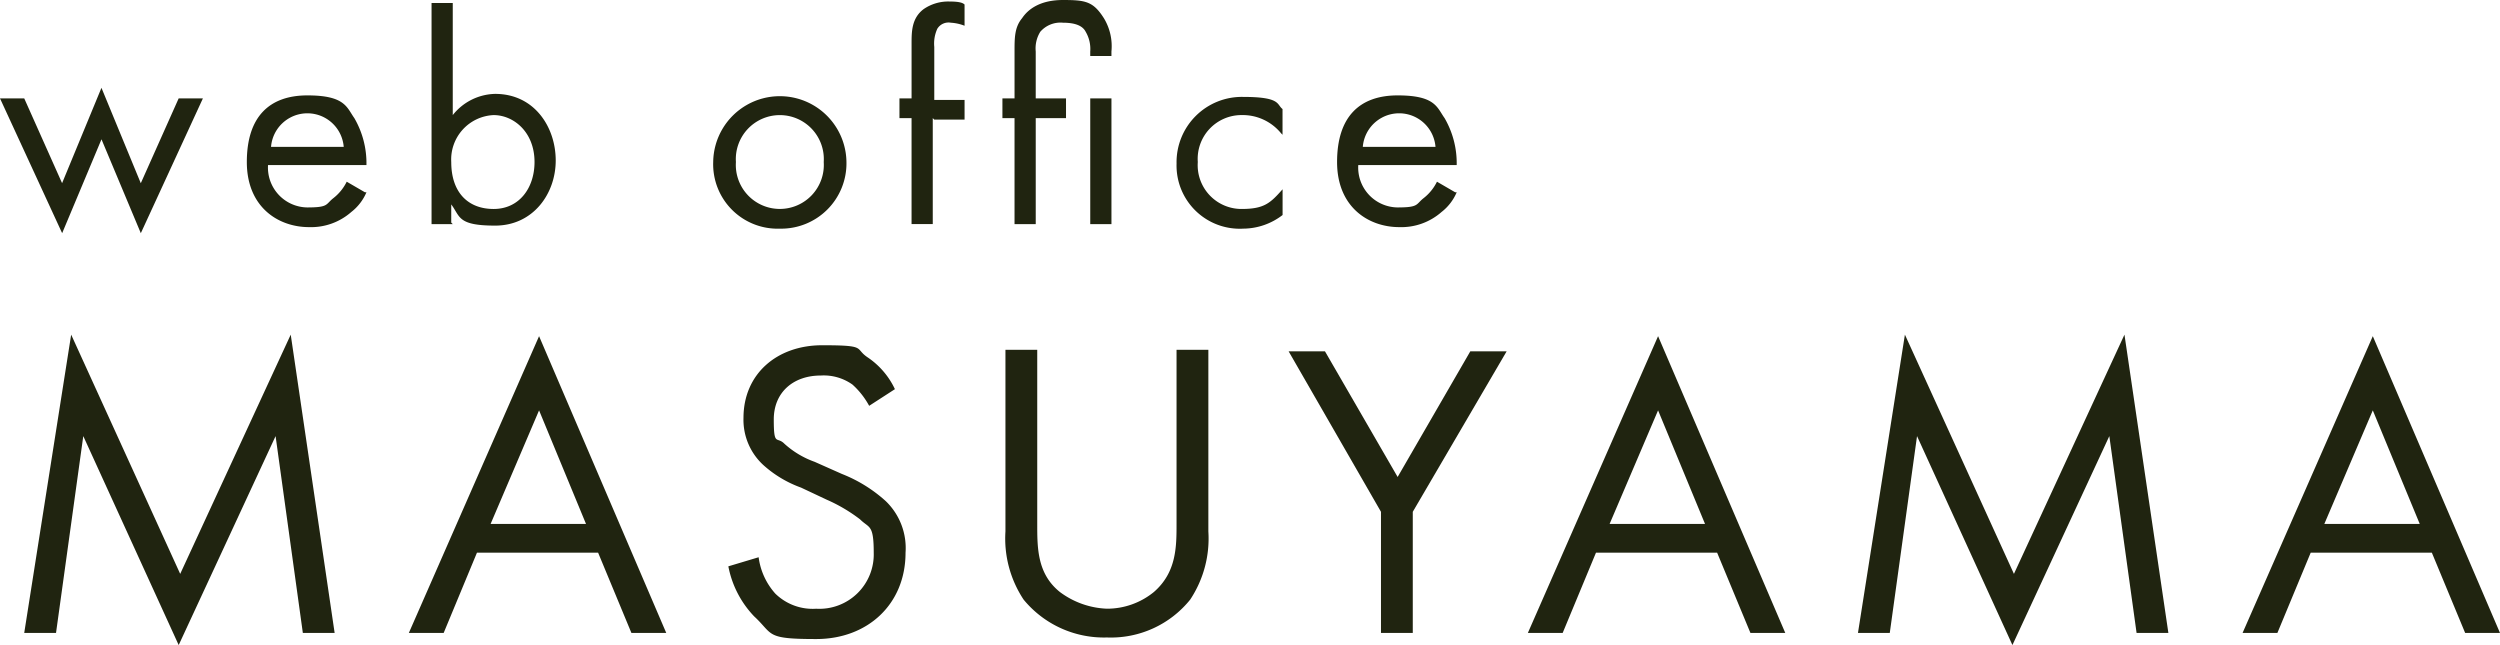
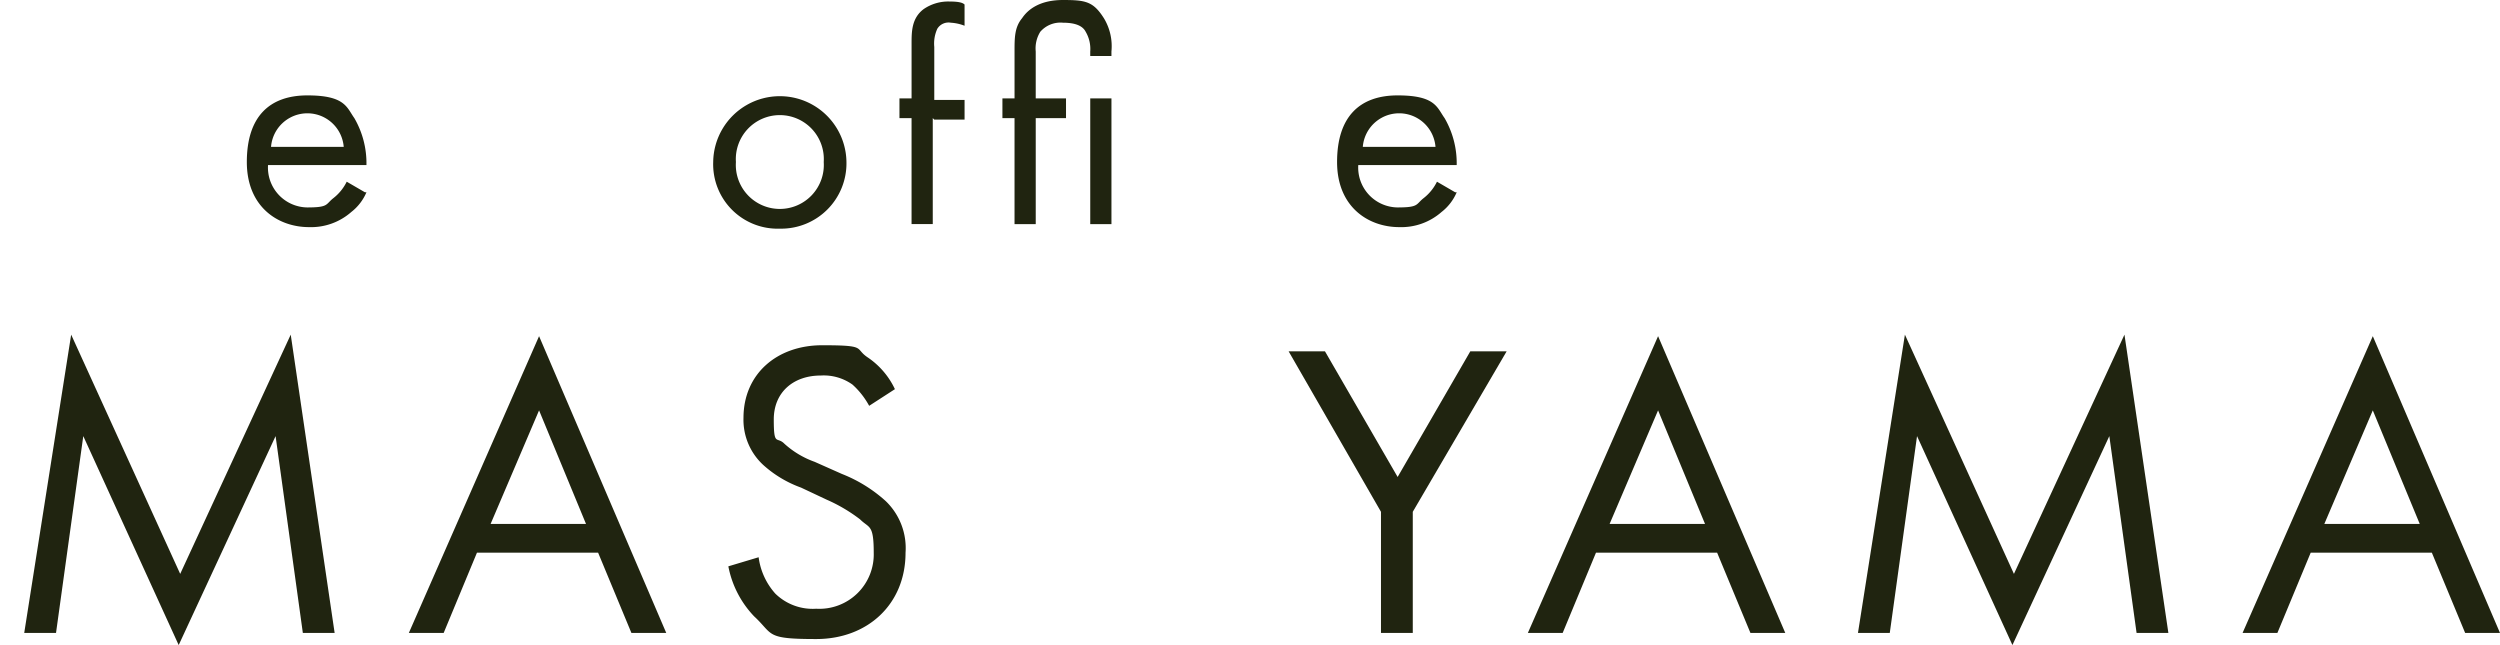
<svg xmlns="http://www.w3.org/2000/svg" width="260.581" height="67.237" viewBox="0 0 260.581 67.237">
  <g id="logo" transform="translate(-0.2 -5.2)">
    <g id="レイヤー_1" transform="translate(0.2 5.2)">
      <g id="logo5">
        <g id="グループ_1">
          <g id="web_office" style="isolation: isolate">
            <g id="グループ_35" data-name="グループ 35" style="isolation: isolate">
-               <path id="パス_162" data-name="パス 162" d="M2.725,12.1l3.946,8.839L10.775,11l4.1,9.943L18.824,12.1H21.35L14.878,26.152l-4.1-9.786-4.1,9.786L.2,12.1H2.725Z" transform="translate(-0.2 -1.846)" fill="#202410" />
              <path id="パス_163" data-name="パス 163" d="M28.969,21.6a5.128,5.128,0,0,1-1.578,2.052,6.343,6.343,0,0,1-4.419,1.578c-3.157,0-6.471-2.052-6.471-6.787S18.867,11.5,22.813,11.5s4.1,1.263,4.893,2.367a9.372,9.372,0,0,1,1.263,4.893H18.71a4.157,4.157,0,0,0,4.1,4.419c2.21,0,1.894-.316,2.683-.947a4.934,4.934,0,0,0,1.42-1.736l1.894,1.1ZM26.6,16.866a3.8,3.8,0,0,0-7.576,0H26.6Z" transform="translate(9.227 -1.557)" fill="#202410" />
-               <path id="パス_164" data-name="パス 164" d="M30.91,28.444H28.7V5.4h2.21V17.08a5.789,5.789,0,0,1,4.419-2.21c4.1,0,6.313,3.472,6.313,6.945S39.275,28.6,35.329,28.6s-3.63-.947-4.577-2.21v1.894Zm8.523-6.471c0-3.157-2.21-4.893-4.261-4.893a4.631,4.631,0,0,0-4.419,4.893c0,3.157,1.736,4.893,4.419,4.893S39.433,24.656,39.433,21.972Z" transform="translate(16.282 -5.084)" fill="#202410" />
              <path id="パス_165" data-name="パス 165" d="M47.3,18.445a6.945,6.945,0,0,1,13.889,0,6.808,6.808,0,0,1-6.945,6.945A6.716,6.716,0,0,1,47.3,18.445Zm2.367,0a4.587,4.587,0,1,0,9.154,0,4.587,4.587,0,1,0-9.154,0Z" transform="translate(27.039 -1.557)" fill="#202410" />
              <path id="パス_166" data-name="パス 166" d="M63.072,17.453V28.5h-2.21V17.453H59.6V15.4h1.263V9.719c0-1.263,0-2.683,1.263-3.63A4.514,4.514,0,0,1,64.808,5.3c1.1,0,1.421.158,1.578.316v2.21a4.608,4.608,0,0,0-1.42-.316,1.374,1.374,0,0,0-1.42.631,3.7,3.7,0,0,0-.316,1.894v5.524h3.157v2.052H63.23Z" transform="translate(34.152 -5.142)" fill="#202410" />
              <path id="パス_167" data-name="パス 167" d="M69.872,17.511V28.559h-2.21V17.511H66.4V15.459h1.263V10.566c0-1.42,0-2.525.789-3.472.631-.947,1.894-1.894,4.261-1.894s3.157.158,4.261,1.894a5.63,5.63,0,0,1,.789,3.472v.473h-2.21v-.473a3.522,3.522,0,0,0-.474-2.052q-.473-.947-2.367-.947a2.782,2.782,0,0,0-2.367.947,3.286,3.286,0,0,0-.474,2.052v4.893h3.157v2.052H69.872Zm7.892-2.052v13.1h-2.21v-13.1Z" transform="translate(38.085 -5.2)" fill="#202410" />
-               <path id="パス_168" data-name="パス 168" d="M88.79,15.388a5.158,5.158,0,0,0-4.1-1.894,4.564,4.564,0,0,0-4.577,4.893,4.564,4.564,0,0,0,4.577,4.893c2.367,0,3-.631,4.261-2.052v2.683a6.776,6.776,0,0,1-4.1,1.42A6.59,6.59,0,0,1,77.9,18.545,6.808,6.808,0,0,1,84.845,11.6c3.946,0,3.472.789,4.1,1.263v2.683Z" transform="translate(44.736 -1.499)" fill="#202410" />
              <path id="パス_169" data-name="パス 169" d="M100.969,21.6a5.128,5.128,0,0,1-1.578,2.052,6.343,6.343,0,0,1-4.419,1.578c-3.157,0-6.471-2.052-6.471-6.787S90.867,11.5,94.813,11.5s4.1,1.263,4.893,2.367a9.372,9.372,0,0,1,1.263,4.893H90.71a4.157,4.157,0,0,0,4.1,4.419c2.21,0,1.894-.316,2.683-.947a4.934,4.934,0,0,0,1.42-1.736l1.894,1.1Zm-2.21-4.735a3.8,3.8,0,0,0-7.576,0h7.576Z" transform="translate(50.866 -1.557)" fill="#202410" />
            </g>
          </g>
          <g id="MASUYAMA" transform="translate(2.525 34.881)" style="isolation: isolate">
            <g id="グループ_36" data-name="グループ 36" style="isolation: isolate">
              <path id="パス_170" data-name="パス 170" d="M1.8,58.393,6.693,27.3,18.057,52.237,29.578,27.3l4.577,31.093H30.841L28,37.875,17.9,59.656,7.955,37.875,5.114,58.393Z" transform="translate(-1.8 -27.3)" fill="#202410" />
              <path id="パス_171" data-name="パス 171" d="M46.929,49.97H34.3L30.83,58.335H27.2L40.774,27.4,54.031,58.335H50.4L46.929,49.97Zm-1.263-3L40.774,35.134,35.723,46.971Z" transform="translate(12.889 -27.242)" fill="#202410" />
              <path id="パス_172" data-name="パス 172" d="M62.978,34.313a8.3,8.3,0,0,0-1.736-2.21,5.159,5.159,0,0,0-3.314-.947c-2.841,0-4.893,1.736-4.893,4.577s.316,1.736,1.1,2.525A9.358,9.358,0,0,0,57.3,40.153l2.841,1.263a14.953,14.953,0,0,1,4.577,2.841,6.792,6.792,0,0,1,2.052,5.366c0,5.366-3.946,9-9.312,9s-4.419-.473-6.471-2.367A10.359,10.359,0,0,1,48.3,51.044l3.157-.947a7.051,7.051,0,0,0,1.736,3.788,5.561,5.561,0,0,0,4.261,1.578,5.671,5.671,0,0,0,6-5.84c0-3-.473-2.525-1.42-3.472A16.772,16.772,0,0,0,58.559,44.1l-2.683-1.263a11.874,11.874,0,0,1-3.946-2.367,6.4,6.4,0,0,1-2.052-4.893C49.878,31,53.351,28,58.086,28s3.314.316,4.735,1.263a8.214,8.214,0,0,1,2.841,3.314l-2.683,1.736Z" transform="translate(25.092 -26.895)" fill="#202410" />
-               <path id="パス_173" data-name="パス 173" d="M69.914,46.451c0,2.525,0,5.208,2.367,7.1a8.744,8.744,0,0,0,4.893,1.736,7.714,7.714,0,0,0,4.893-1.736c2.367-2.052,2.367-4.735,2.367-7.1V28.3H87.75V47.24a11.512,11.512,0,0,1-1.894,7.1,10.608,10.608,0,0,1-8.681,3.946,10.832,10.832,0,0,1-8.681-3.946,11.512,11.512,0,0,1-1.894-7.1V28.3h3.314Z" transform="translate(35.675 -26.722)" fill="#202410" />
              <path id="パス_174" data-name="パス 174" d="M94.928,45.13,85.3,28.4h3.788l7.576,13.1,7.576-13.1h3.788L98.242,45.13V57.757H94.928V45.13Z" transform="translate(46.49 -26.664)" fill="#202410" />
              <path id="パス_175" data-name="パス 175" d="M120.829,49.97H108.2l-3.472,8.365H101.1L114.674,27.4l13.258,30.935H124.3Zm-1.263-3-4.893-11.837-5.051,11.837h9.943Z" transform="translate(55.627 -27.242)" fill="#202410" />
              <path id="パス_176" data-name="パス 176" d="M122.9,58.393,127.793,27.3l11.364,24.937L150.678,27.3l4.577,31.093h-3.314L149.1,37.875,139,59.656l-9.943-21.781-2.841,20.518H122.9Z" transform="translate(68.235 -27.3)" fill="#202410" />
              <path id="パス_177" data-name="パス 177" d="M168.029,49.97H155.4l-3.472,8.365H148.3L161.874,27.4l13.258,30.935H171.5Zm-1.263-3-4.893-11.837-5.051,11.837Z" transform="translate(82.924 -27.242)" fill="#202410" />
            </g>
          </g>
        </g>
      </g>
    </g>
  </g>
</svg>